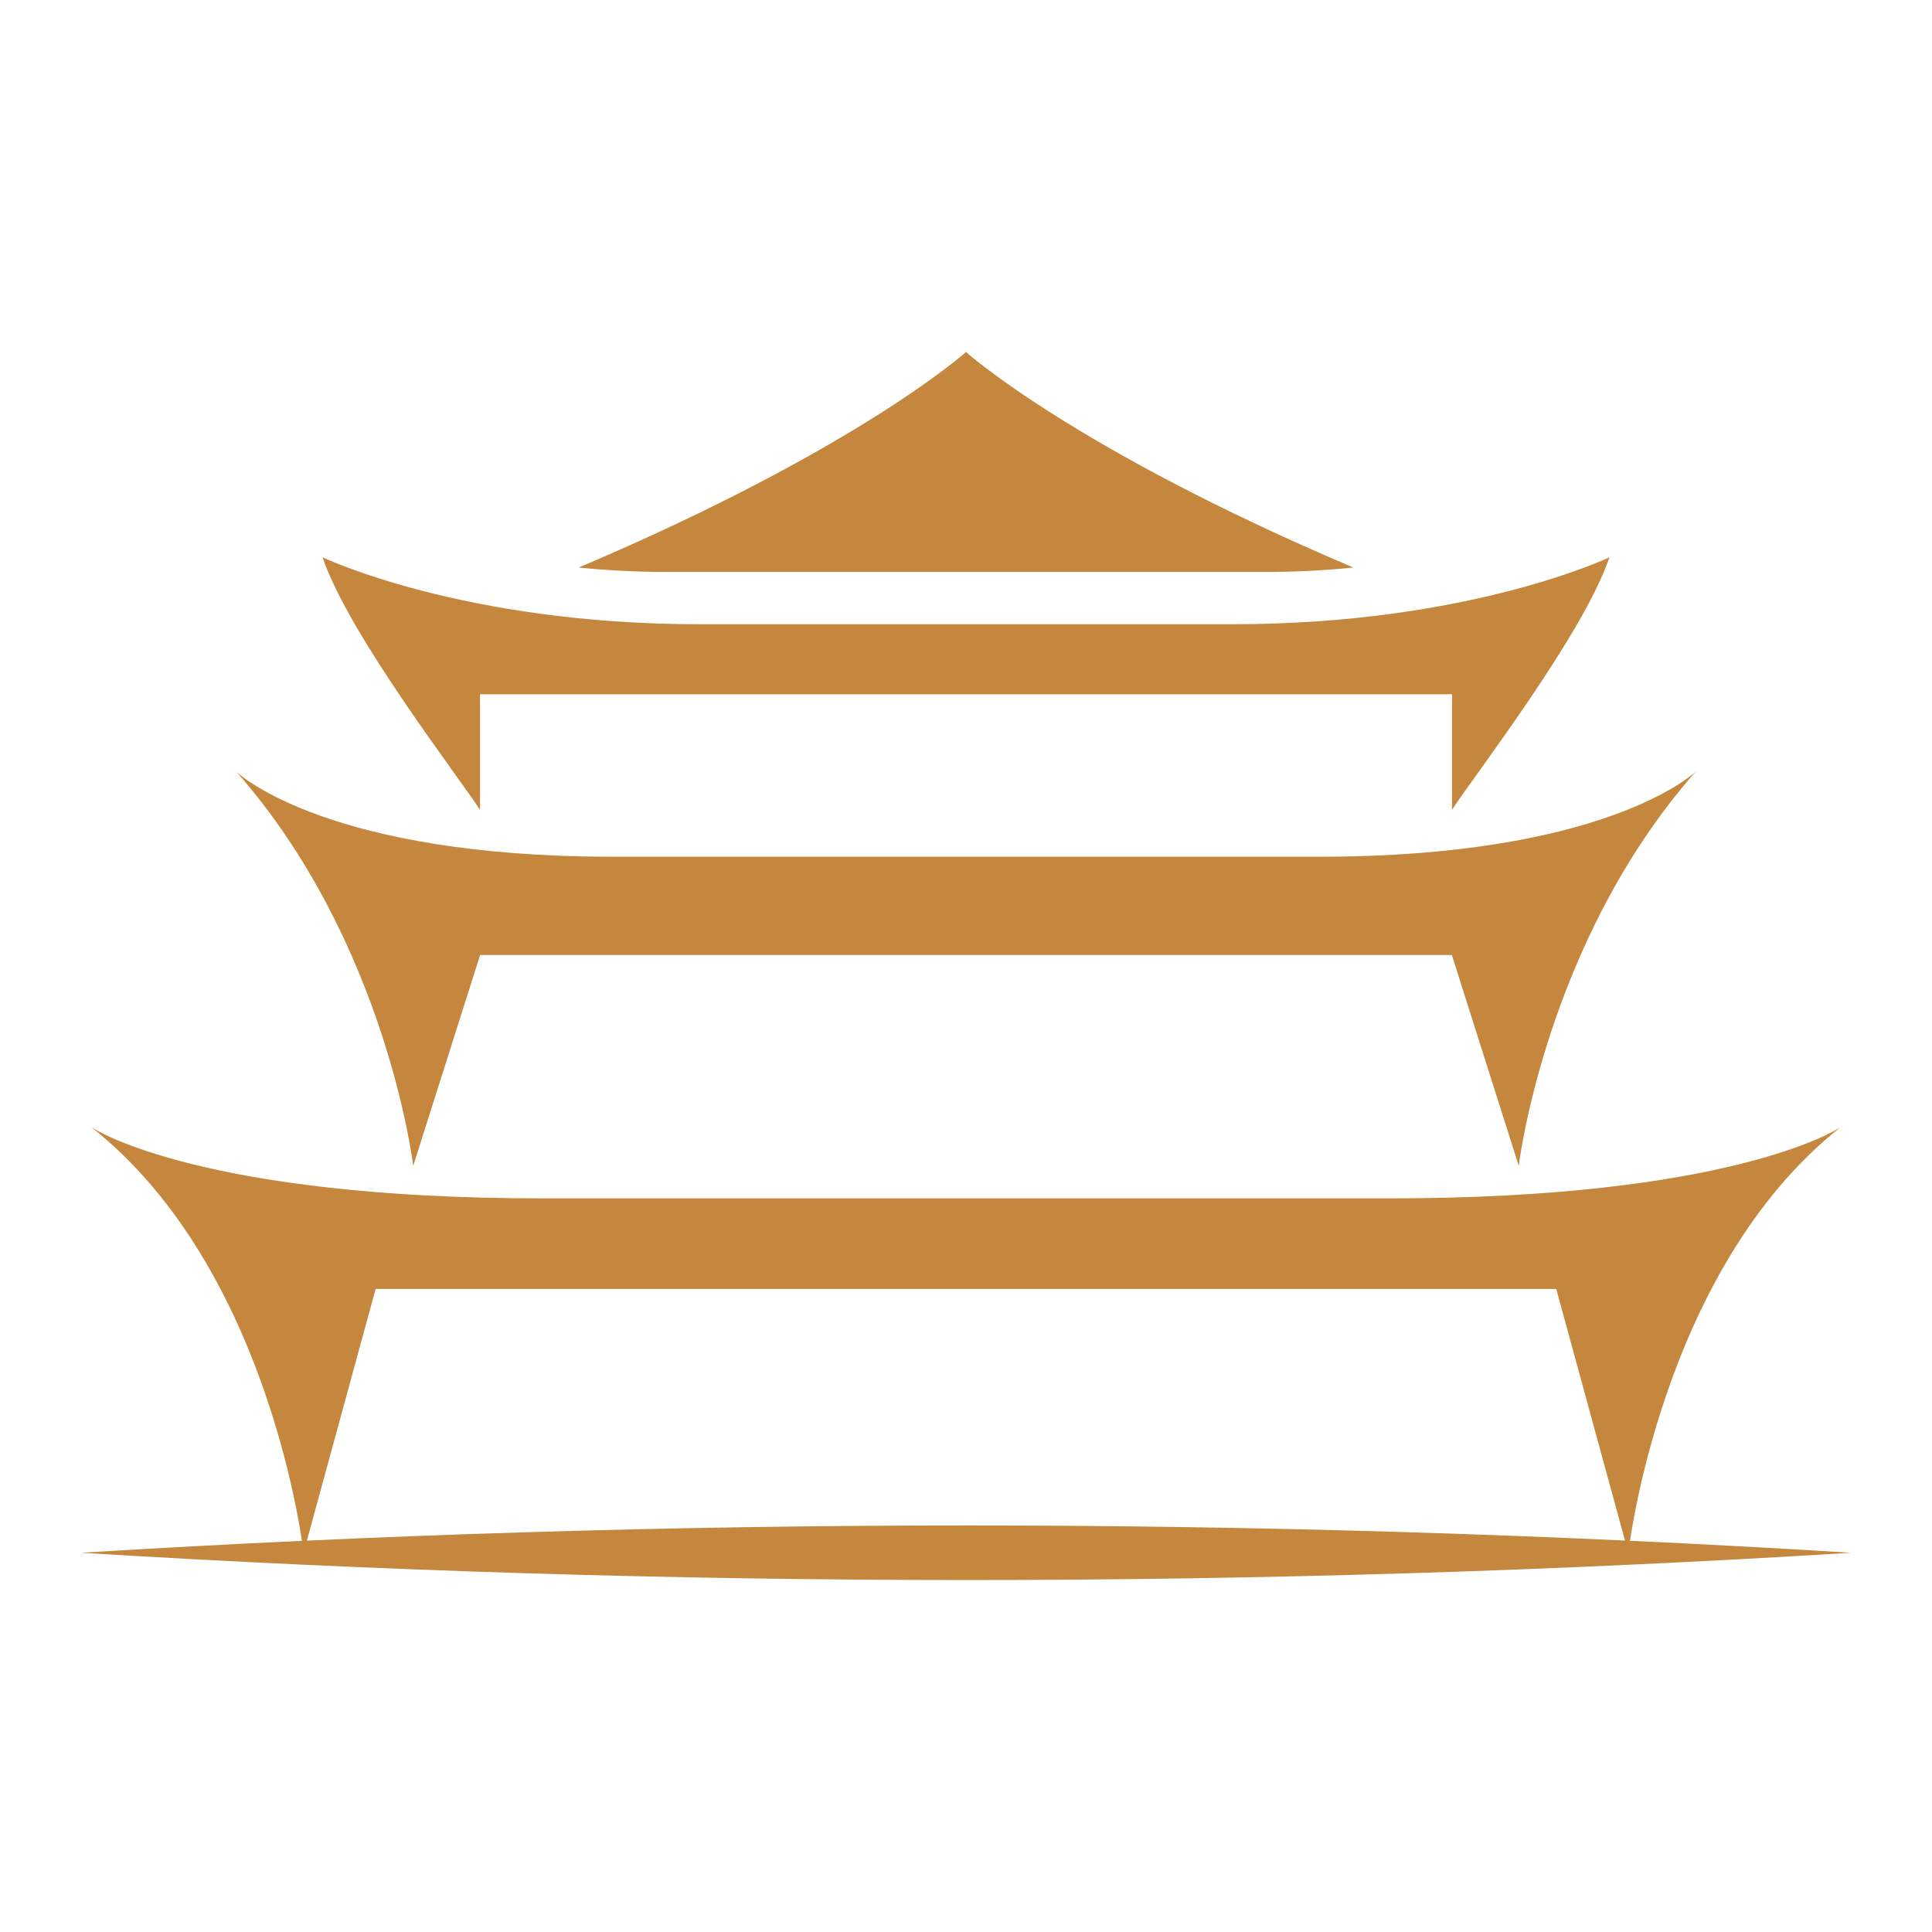
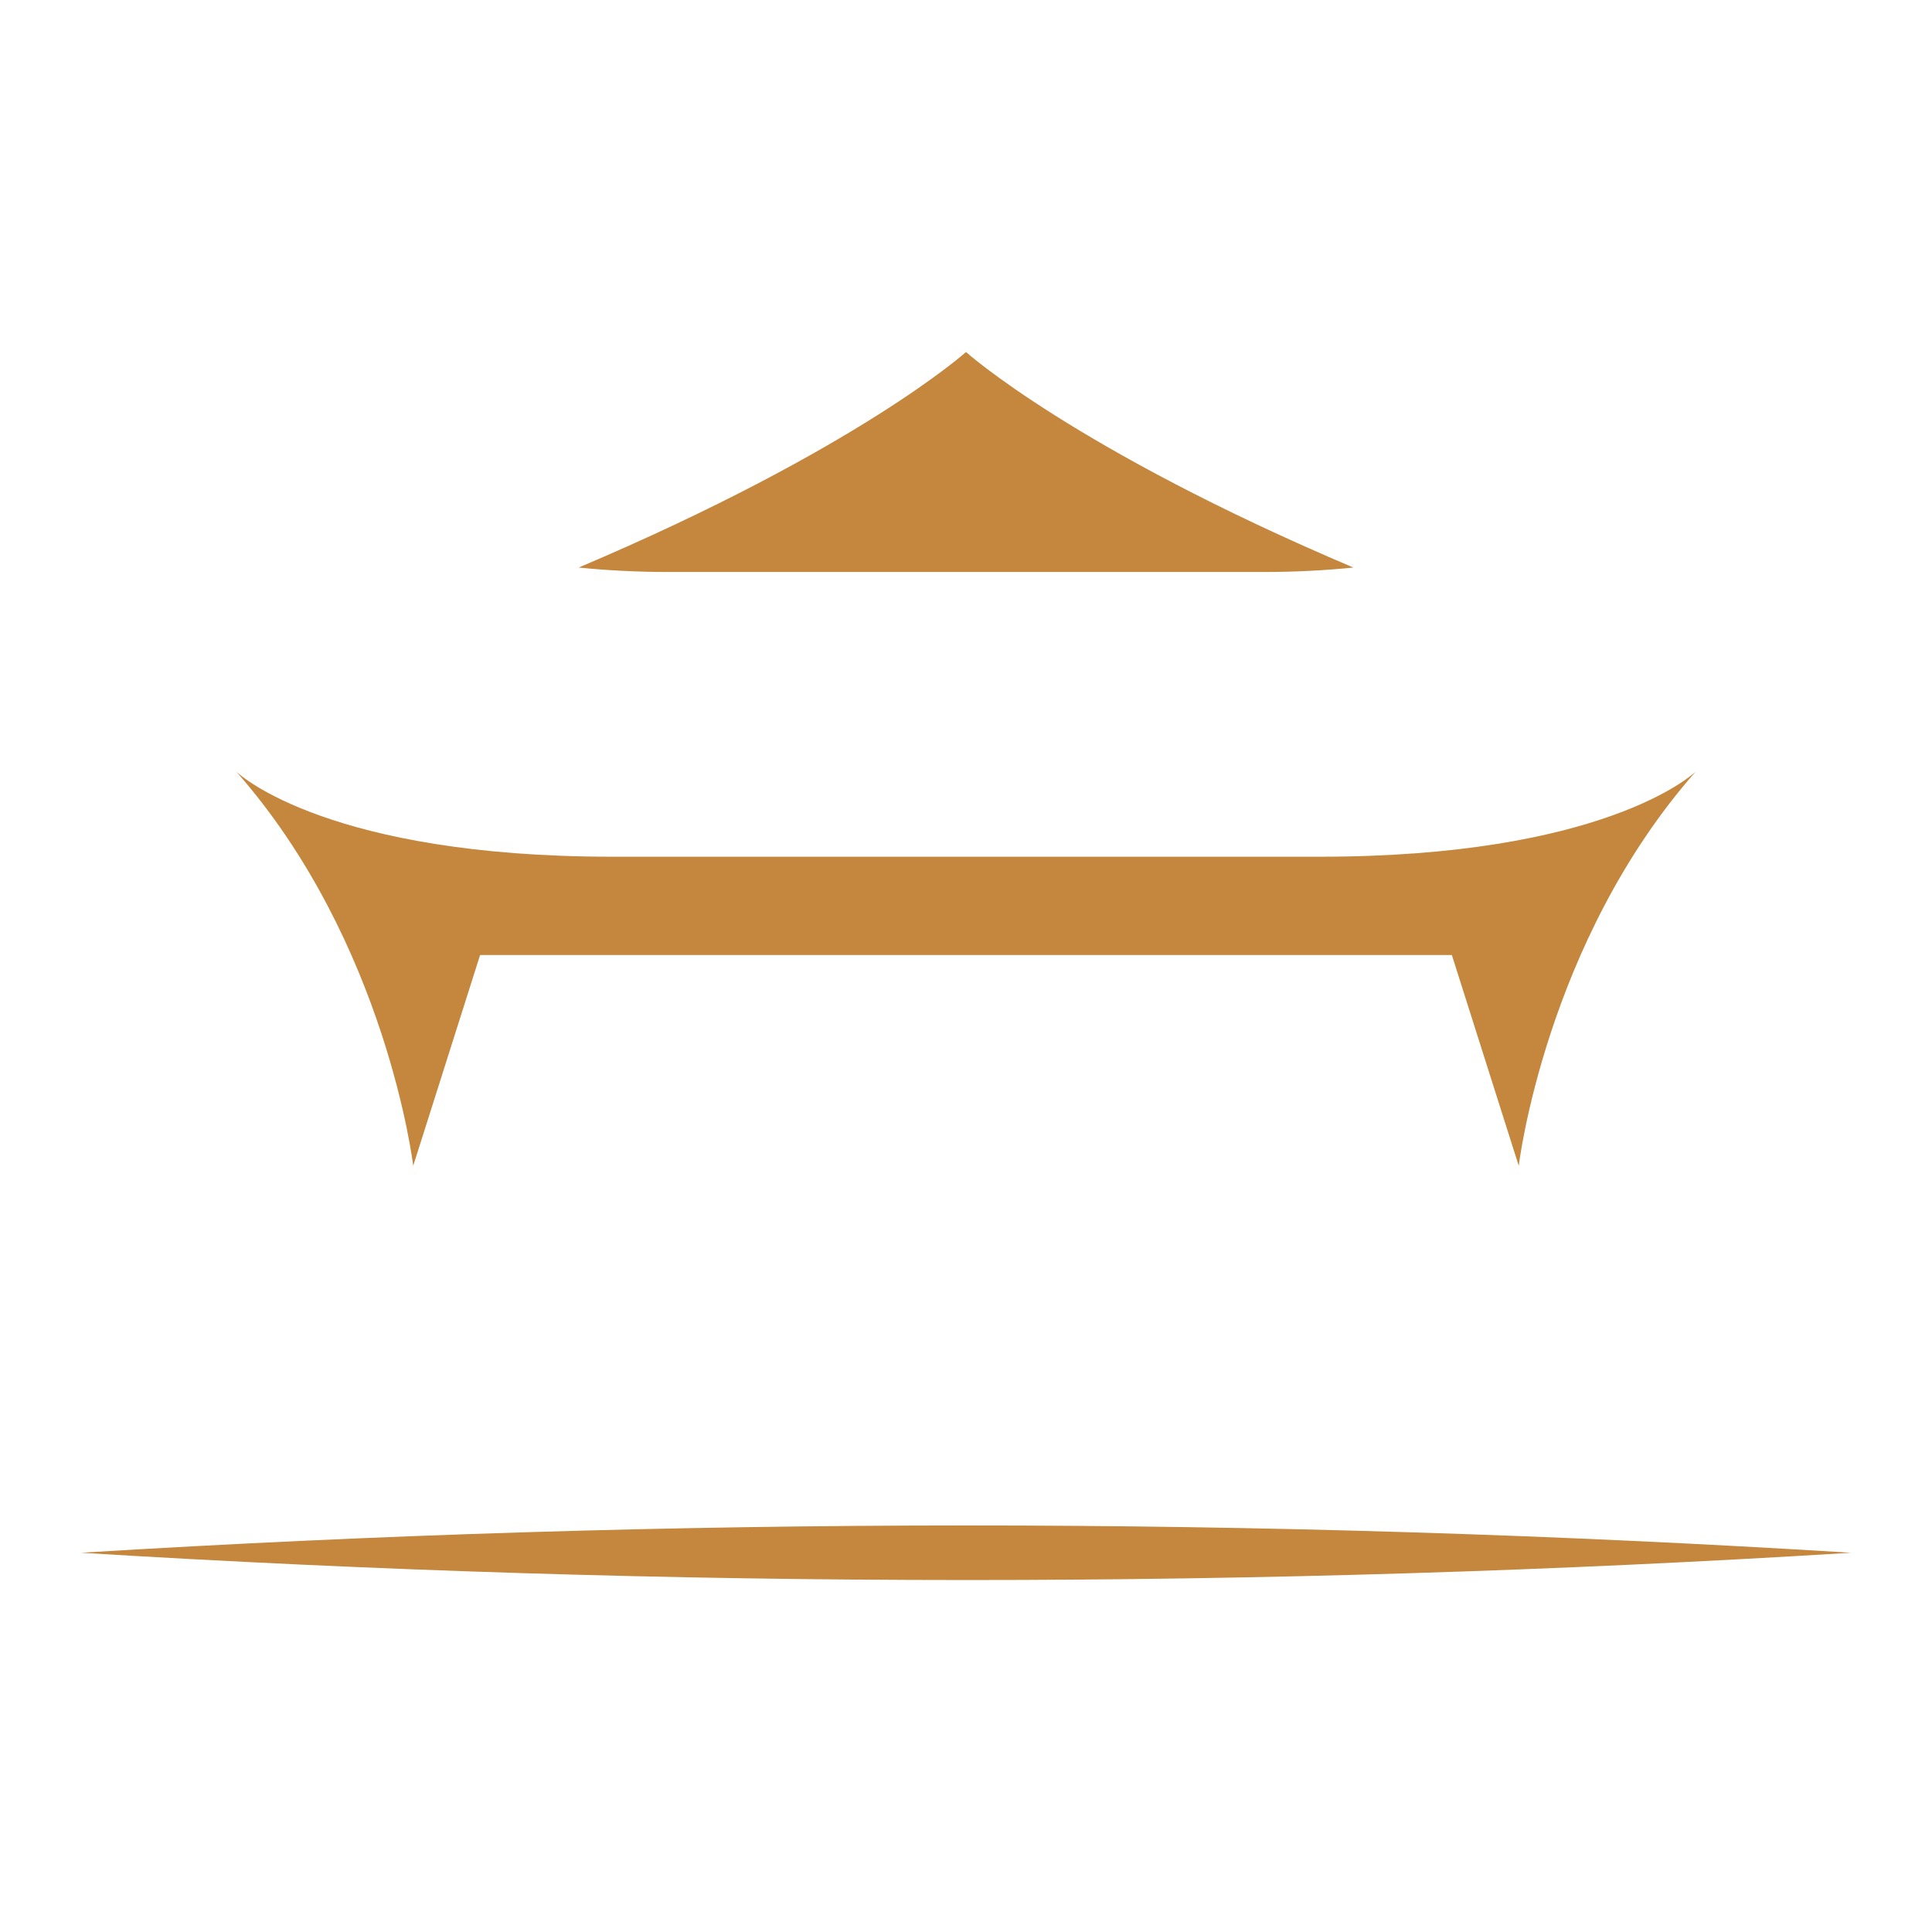
<svg xmlns="http://www.w3.org/2000/svg" id="Layer_1" data-name="Layer 1" viewBox="0 0 500 500">
  <defs>
    <style> .cls-1 { fill: #c4873d; stroke-width: 0px; } </style>
  </defs>
-   <path class="cls-1" d="m402.76,333.59l18.65,68.26s8.23-73.2,54.86-110.09c-1.25.82-29.08,18.38-116.67,18.38h-219.23c-87.59,0-115.42-17.55-116.67-18.38,46.63,36.88,54.86,110.09,54.86,110.09l18.65-68.26h305.55Z" />
  <path class="cls-1" d="m375.74,247.16l17.31,54.55s6.87-57.83,45.78-102c-1.04.98-24.27,22.01-97.36,22.01h-182.95c-73.1,0-96.32-21.02-97.36-22.01,38.91,44.17,45.78,102,45.78,102l17.31-54.55h251.5Z" />
  <path class="cls-1" d="m350.25,146.88c-7.19.73-14.93,1.15-23.14,1.15h-154.22c-8.21,0-15.94-.43-23.13-1.15,72.37-30.69,100.24-55.78,100.24-55.78,0,0,27.88,25.09,100.25,55.78Z" />
-   <path class="cls-1" d="m375.78,209.6v-29.94H124.23v29.94c-5.18-8.12-33.9-45.13-40.76-65.38,0,0,36.17,17.33,97.53,17.33h138c61.36,0,97.53-17.33,97.53-17.33-6.87,20.26-35.58,57.25-40.76,65.38Z" />
  <path class="cls-1" d="m20.94,401.85c152.52-9.38,305.59-9.45,458.11,0-152.52,9.45-305.59,9.38-458.11,0h0Z" />
</svg>